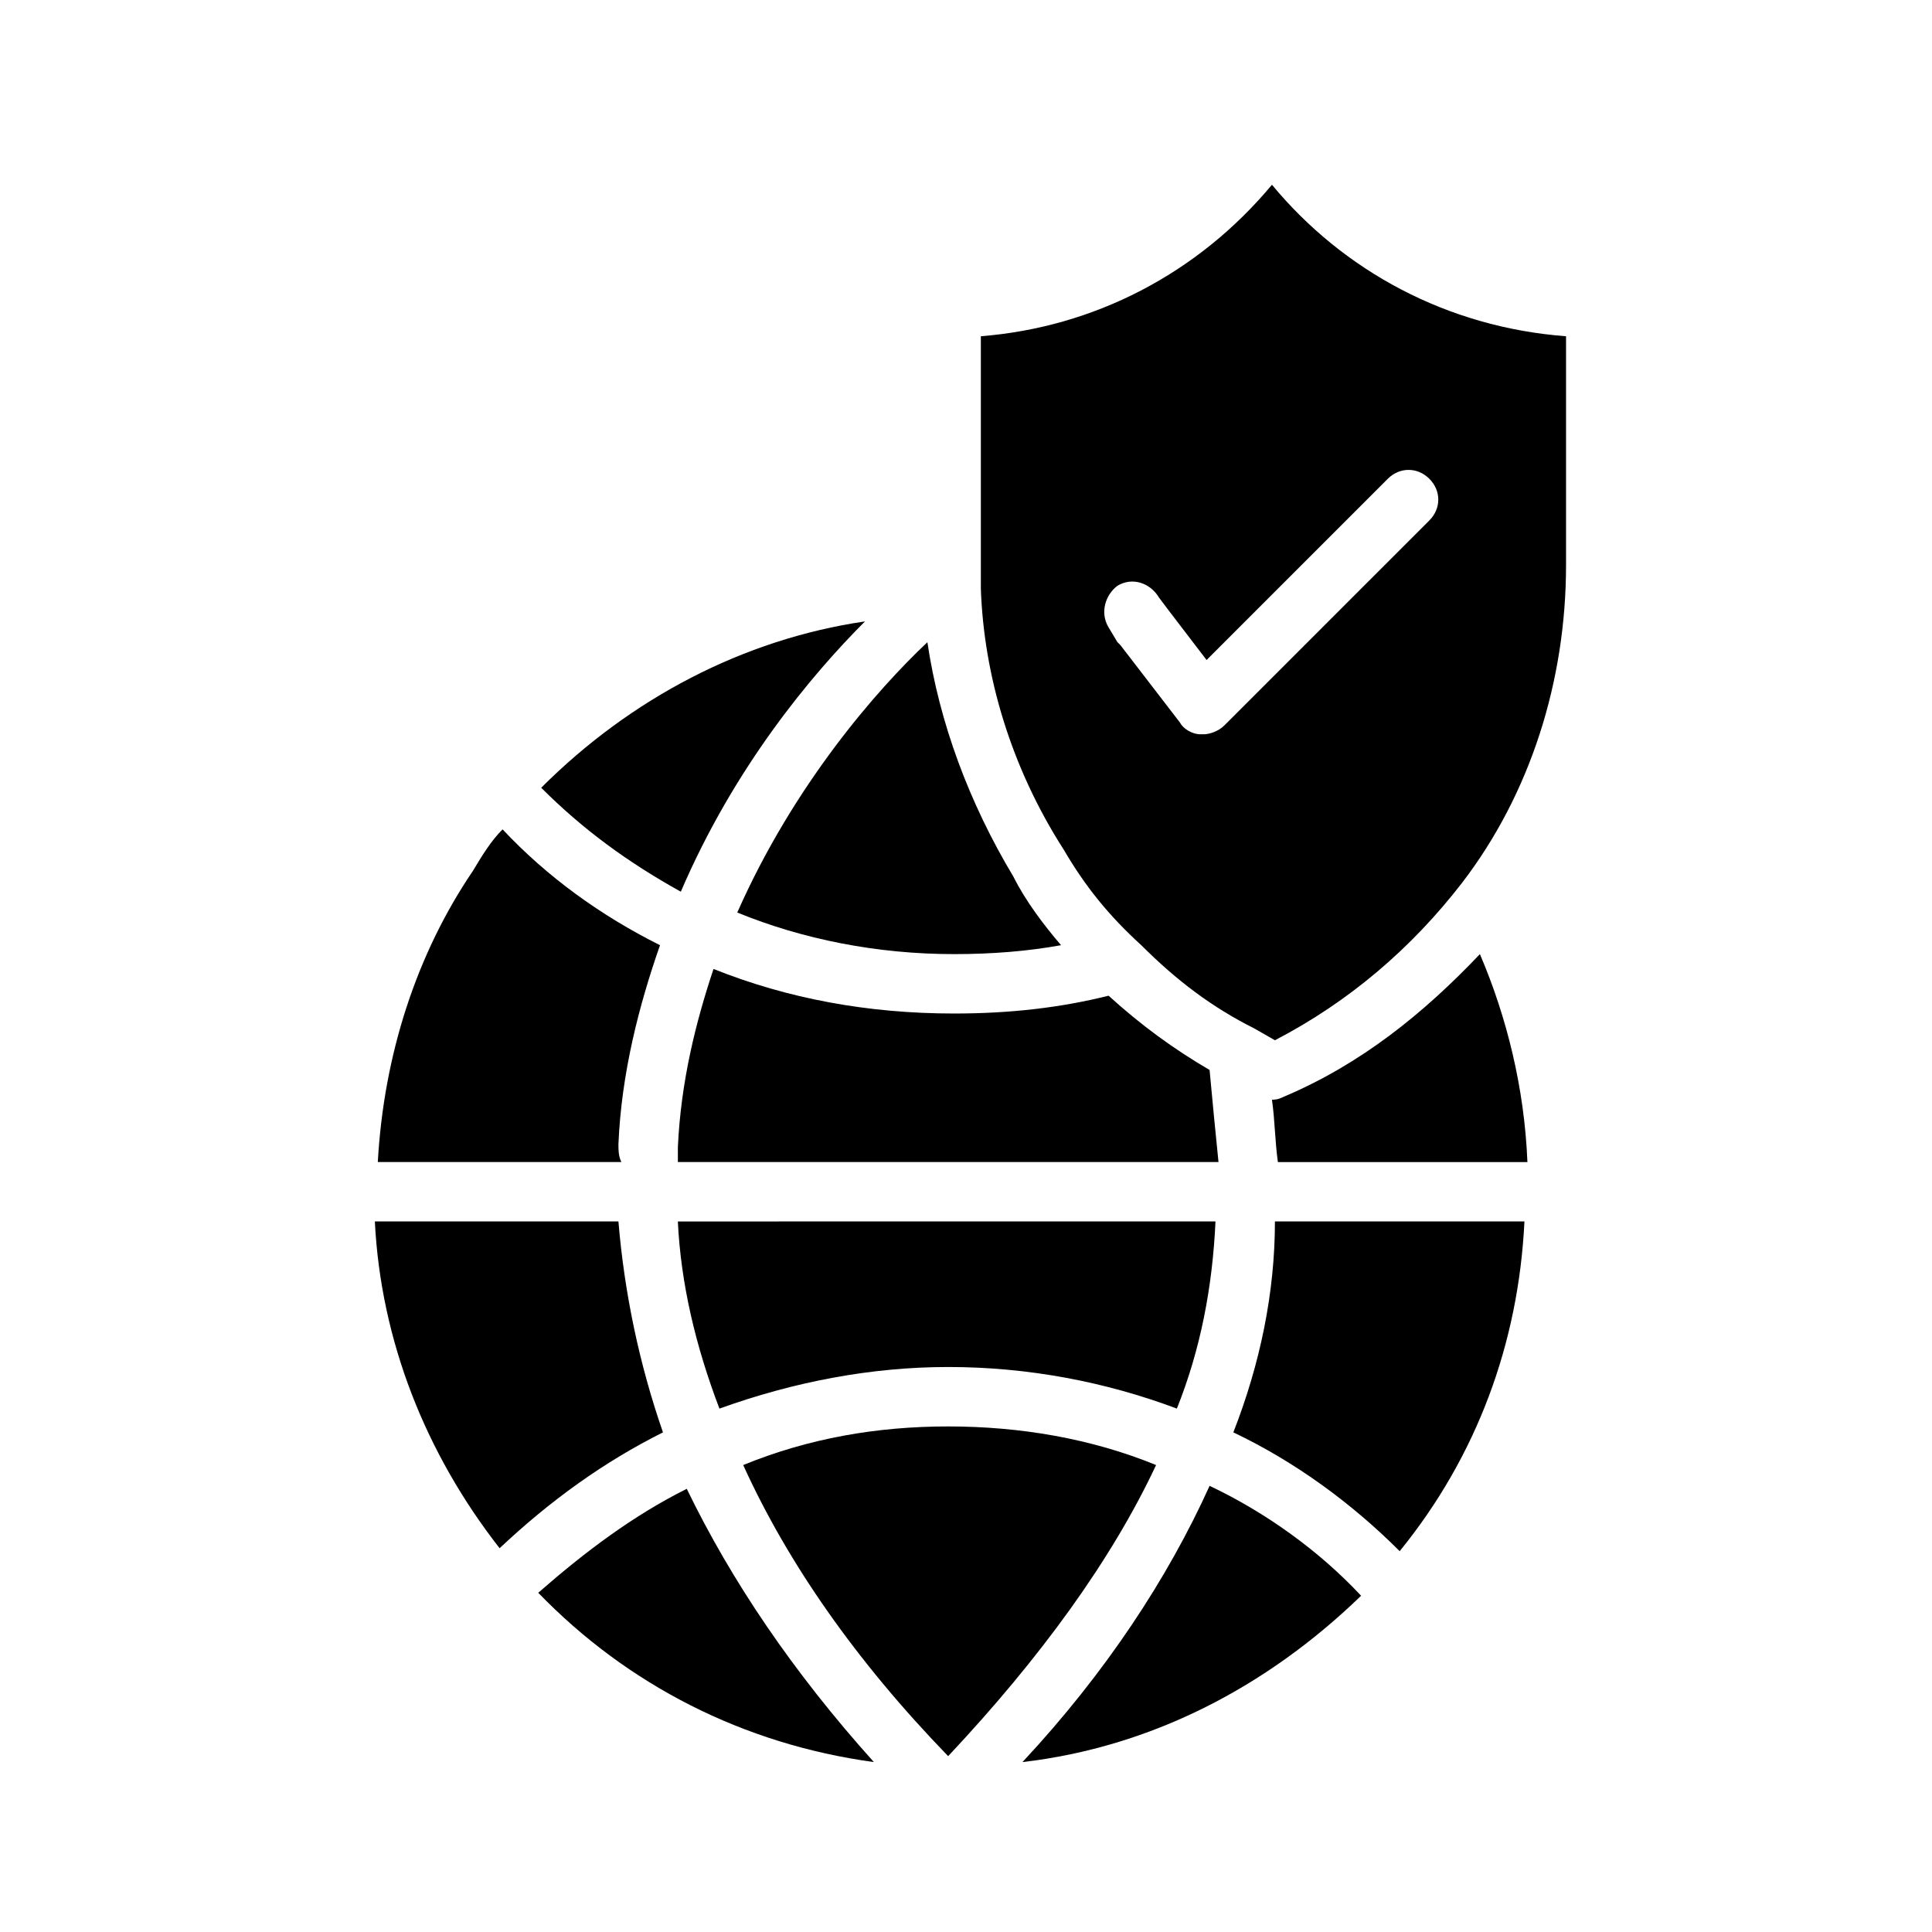
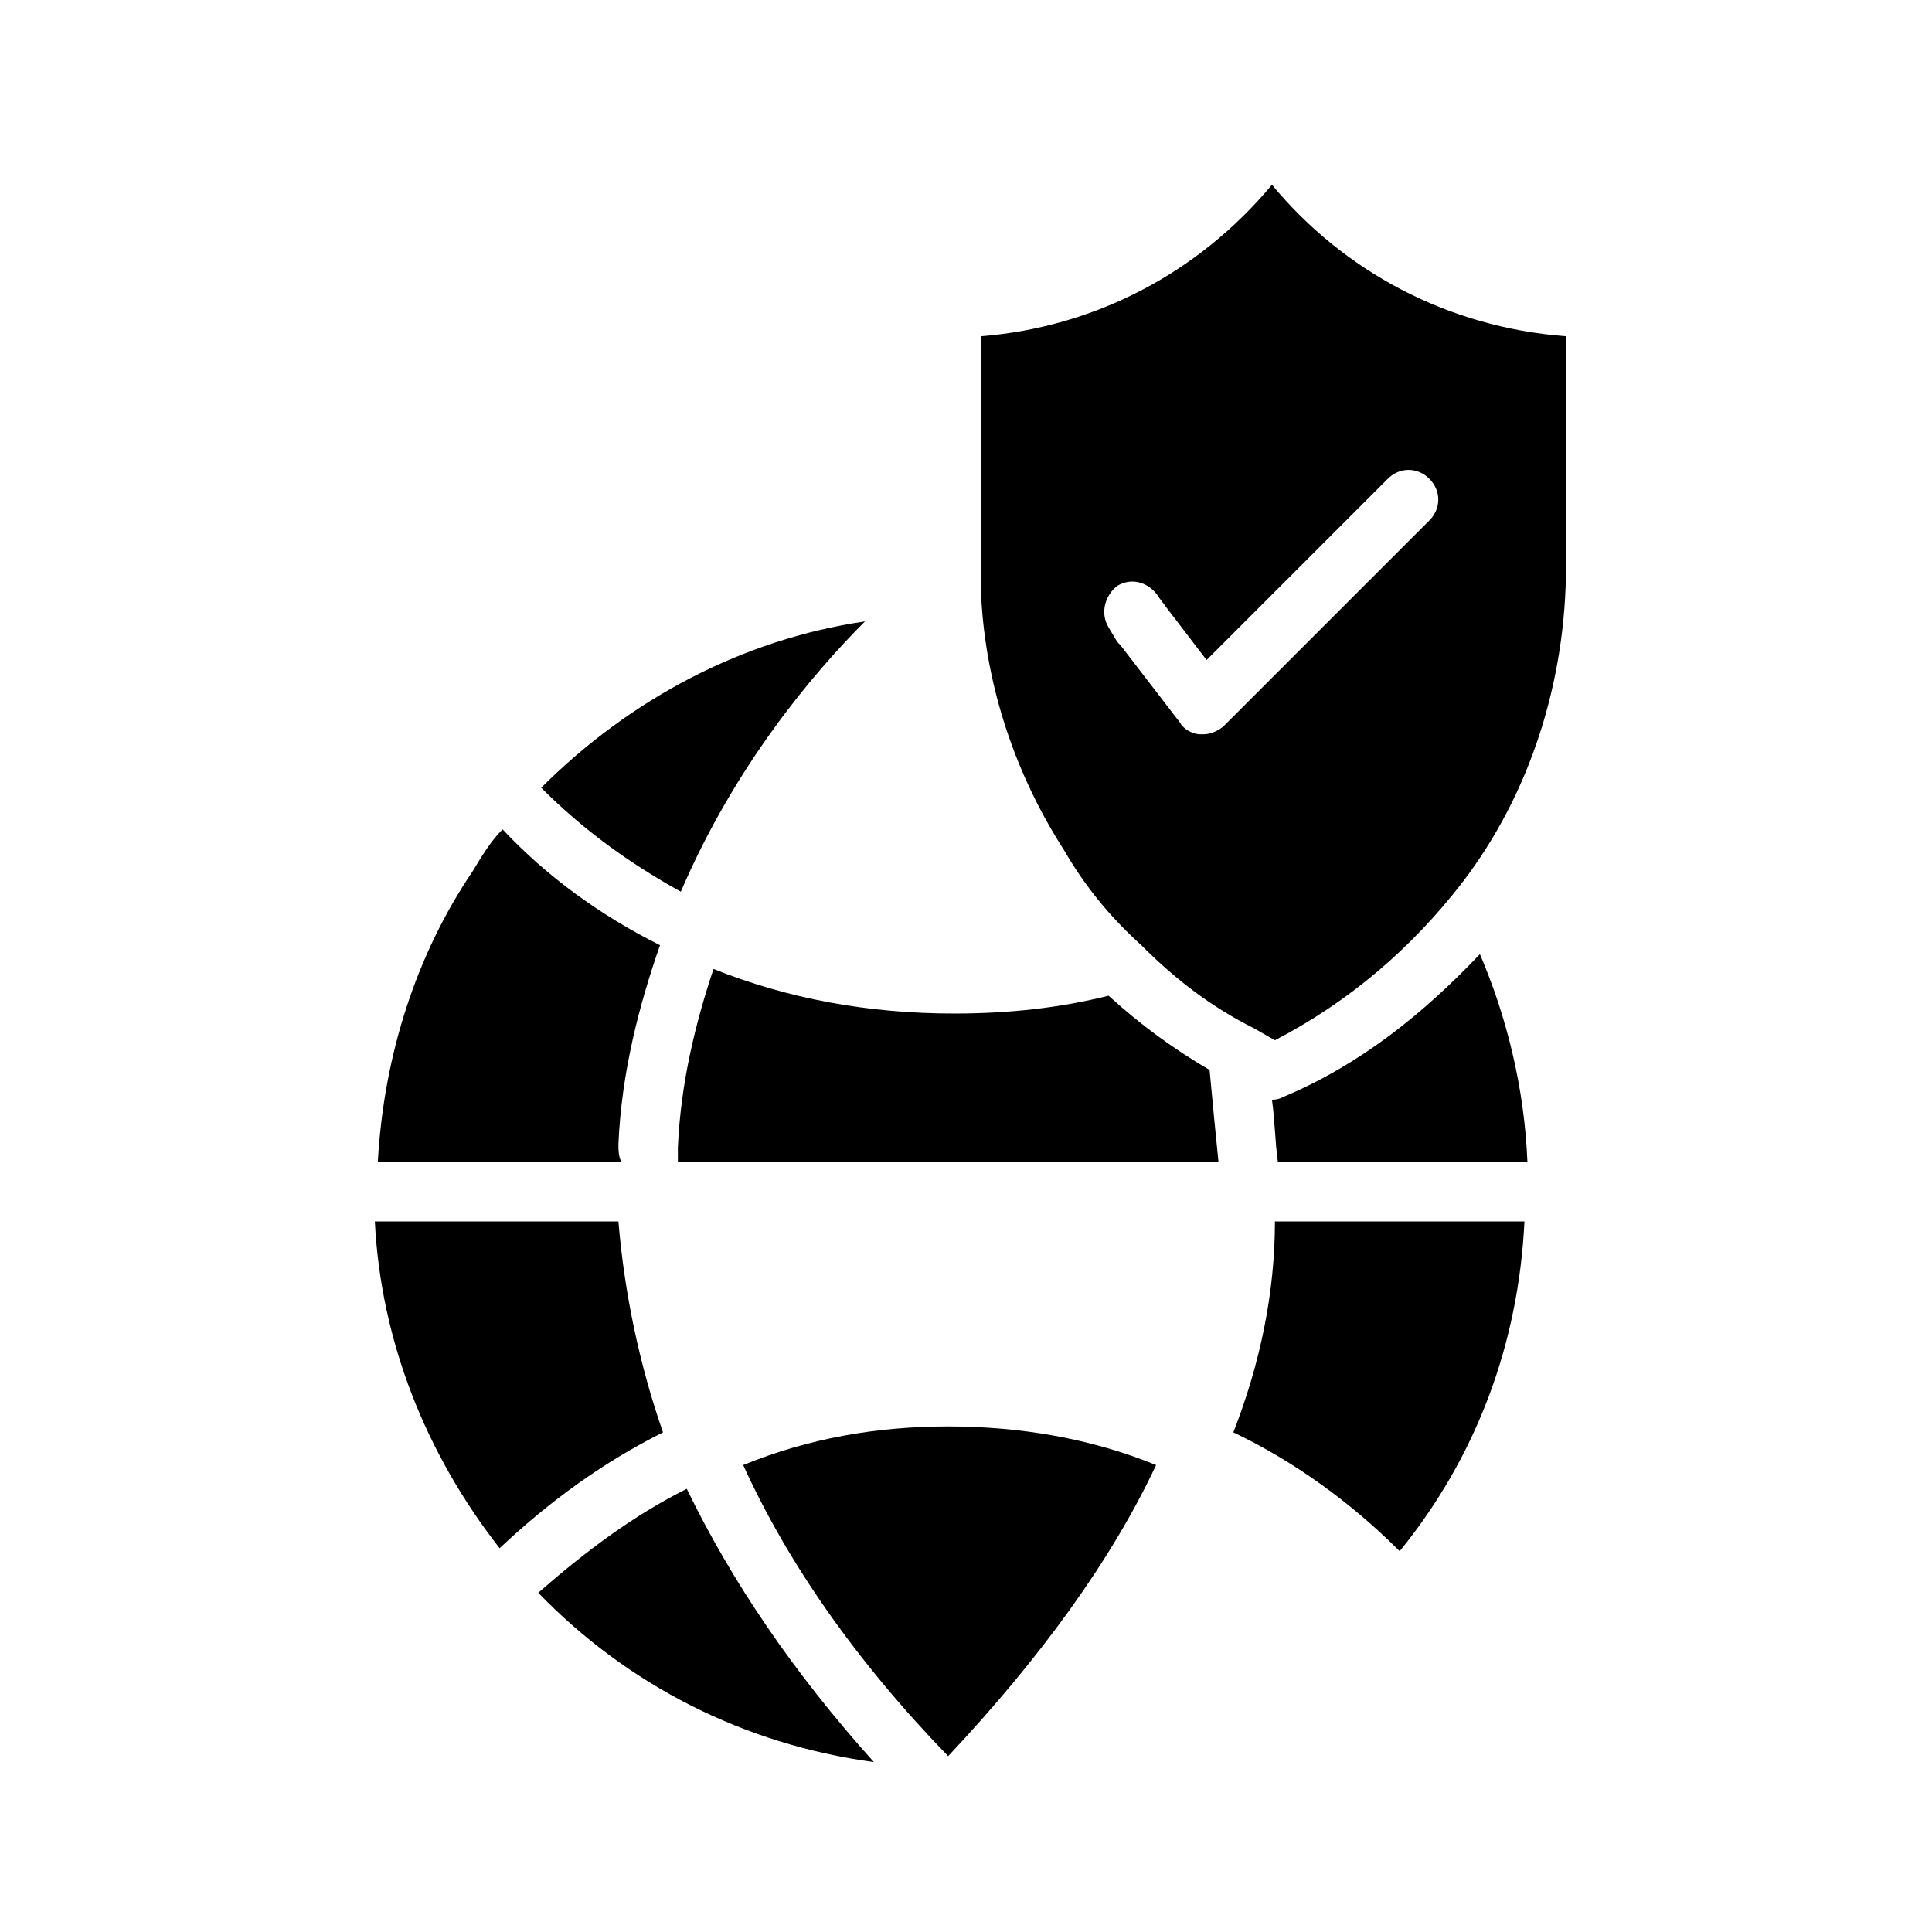
<svg xmlns="http://www.w3.org/2000/svg" fill="#000000" width="800px" height="800px" version="1.1" viewBox="144 144 512 512">
  <g>
    <path d="m307.89 447.23c0.789-18.895 5.512-37 11.02-52.742-15.742-7.871-29.914-18.105-41.723-30.699-3.148 3.148-5.512 7.086-7.871 11.02-14.957 22.043-23.617 48.805-25.191 77.145h64.551c-0.785-1.574-0.785-3.148-0.785-4.723z" />
    <path d="m286.64 566.1c23.617 24.402 54.316 40.148 88.953 44.871-21.254-23.617-37.785-48.02-49.594-72.422-14.168 7.086-26.762 16.531-39.359 27.551z" />
    <path d="m307.89 467.7h-64.551c1.574 31.488 13.383 61.402 33.062 86.594 13.383-12.594 27.551-22.828 43.297-30.699-6.297-18.109-10.234-37.004-11.809-55.895z" />
-     <path d="m396.85 396.85c10.234 0 19.68-0.789 28.34-2.363-4.723-5.512-9.445-11.809-12.594-18.105-11.809-19.68-19.68-40.934-22.828-62.188-13.383 12.594-35.426 37.785-50.383 71.637 17.316 7.082 36.996 11.02 57.465 11.02z" />
    <path d="m464.55 427.55c-9.449-5.512-18.105-11.809-26.766-19.68-12.594 3.148-25.977 4.723-40.934 4.723-22.828 0-44.082-3.938-63.762-11.809-4.723 14.168-8.66 29.914-9.445 47.23v3.938h143.27c-0.789-7.871-1.578-15.742-2.363-24.402z" />
-     <path d="m395.27 506.27c21.254 0 41.723 3.938 60.613 11.02 6.297-15.742 9.445-32.273 10.234-49.594l-142.48 0.004c0.789 16.531 4.723 33.062 11.02 49.594 19.68-7.086 40.148-11.023 60.613-11.023z" />
    <path d="m395.27 522.02c-18.895 0-37 3.148-54.316 10.234 11.809 25.977 29.914 51.957 54.316 77.145 24.402-25.977 43.297-51.957 55.105-77.145-17.316-7.086-36.211-10.234-55.105-10.234z" />
    <path d="m373.23 308.68c-32.273 4.723-62.188 20.469-85.805 44.082 11.02 11.02 22.828 19.68 37 27.551 14.168-33.059 34.633-57.465 48.805-71.633z" />
    <path d="m481.08 192.96c-19.68 23.617-47.23 37.785-77.145 40.148v66.914c0.789 22.828 7.871 47.23 22.043 69.273 5.512 9.445 11.809 17.32 20.469 25.191 9.445 9.445 18.895 16.531 29.914 22.043l5.512 3.148c19.68-10.234 36.211-24.402 49.594-41.723 18.105-23.617 27.551-53.531 27.551-84.23v-60.613c-31.496-2.367-59.047-17.324-77.938-40.152zm41.719 88.953-54.316 54.316c-1.574 1.574-3.938 2.363-5.512 2.363h-0.789c-2.363 0-4.723-1.574-5.512-3.148l-15.742-20.469-0.789-0.789-2.363-3.938c-2.363-3.938-0.789-8.66 2.363-11.02 3.938-2.363 8.66-0.789 11.02 3.148l2.363 3.148 10.234 13.383 48.02-48.02c3.148-3.148 7.871-3.148 11.02 0 3.152 3.152 3.152 7.875 0.004 11.023z" />
    <path d="m470.85 523.59c16.531 7.871 31.488 18.895 44.082 31.488 20.469-25.191 31.488-55.105 33.062-87.379h-66.125c0 18.891-3.938 37.785-11.02 55.891z" />
    <path d="m484.23 434.64c-1.574 0.789-2.363 0.789-3.148 0.789 0.789 5.512 0.789 11.02 1.574 16.531h66.125c-0.789-19.68-5.512-38.574-12.594-55.105-14.961 15.742-31.492 29.125-51.957 37.785z" />
-     <path d="m414.96 610.97c33.852-3.938 64.551-19.68 89.742-44.082-11.02-11.809-25.191-22.043-40.148-29.125-11.023 24.402-27.555 49.59-49.594 73.207z" />
  </g>
</svg>